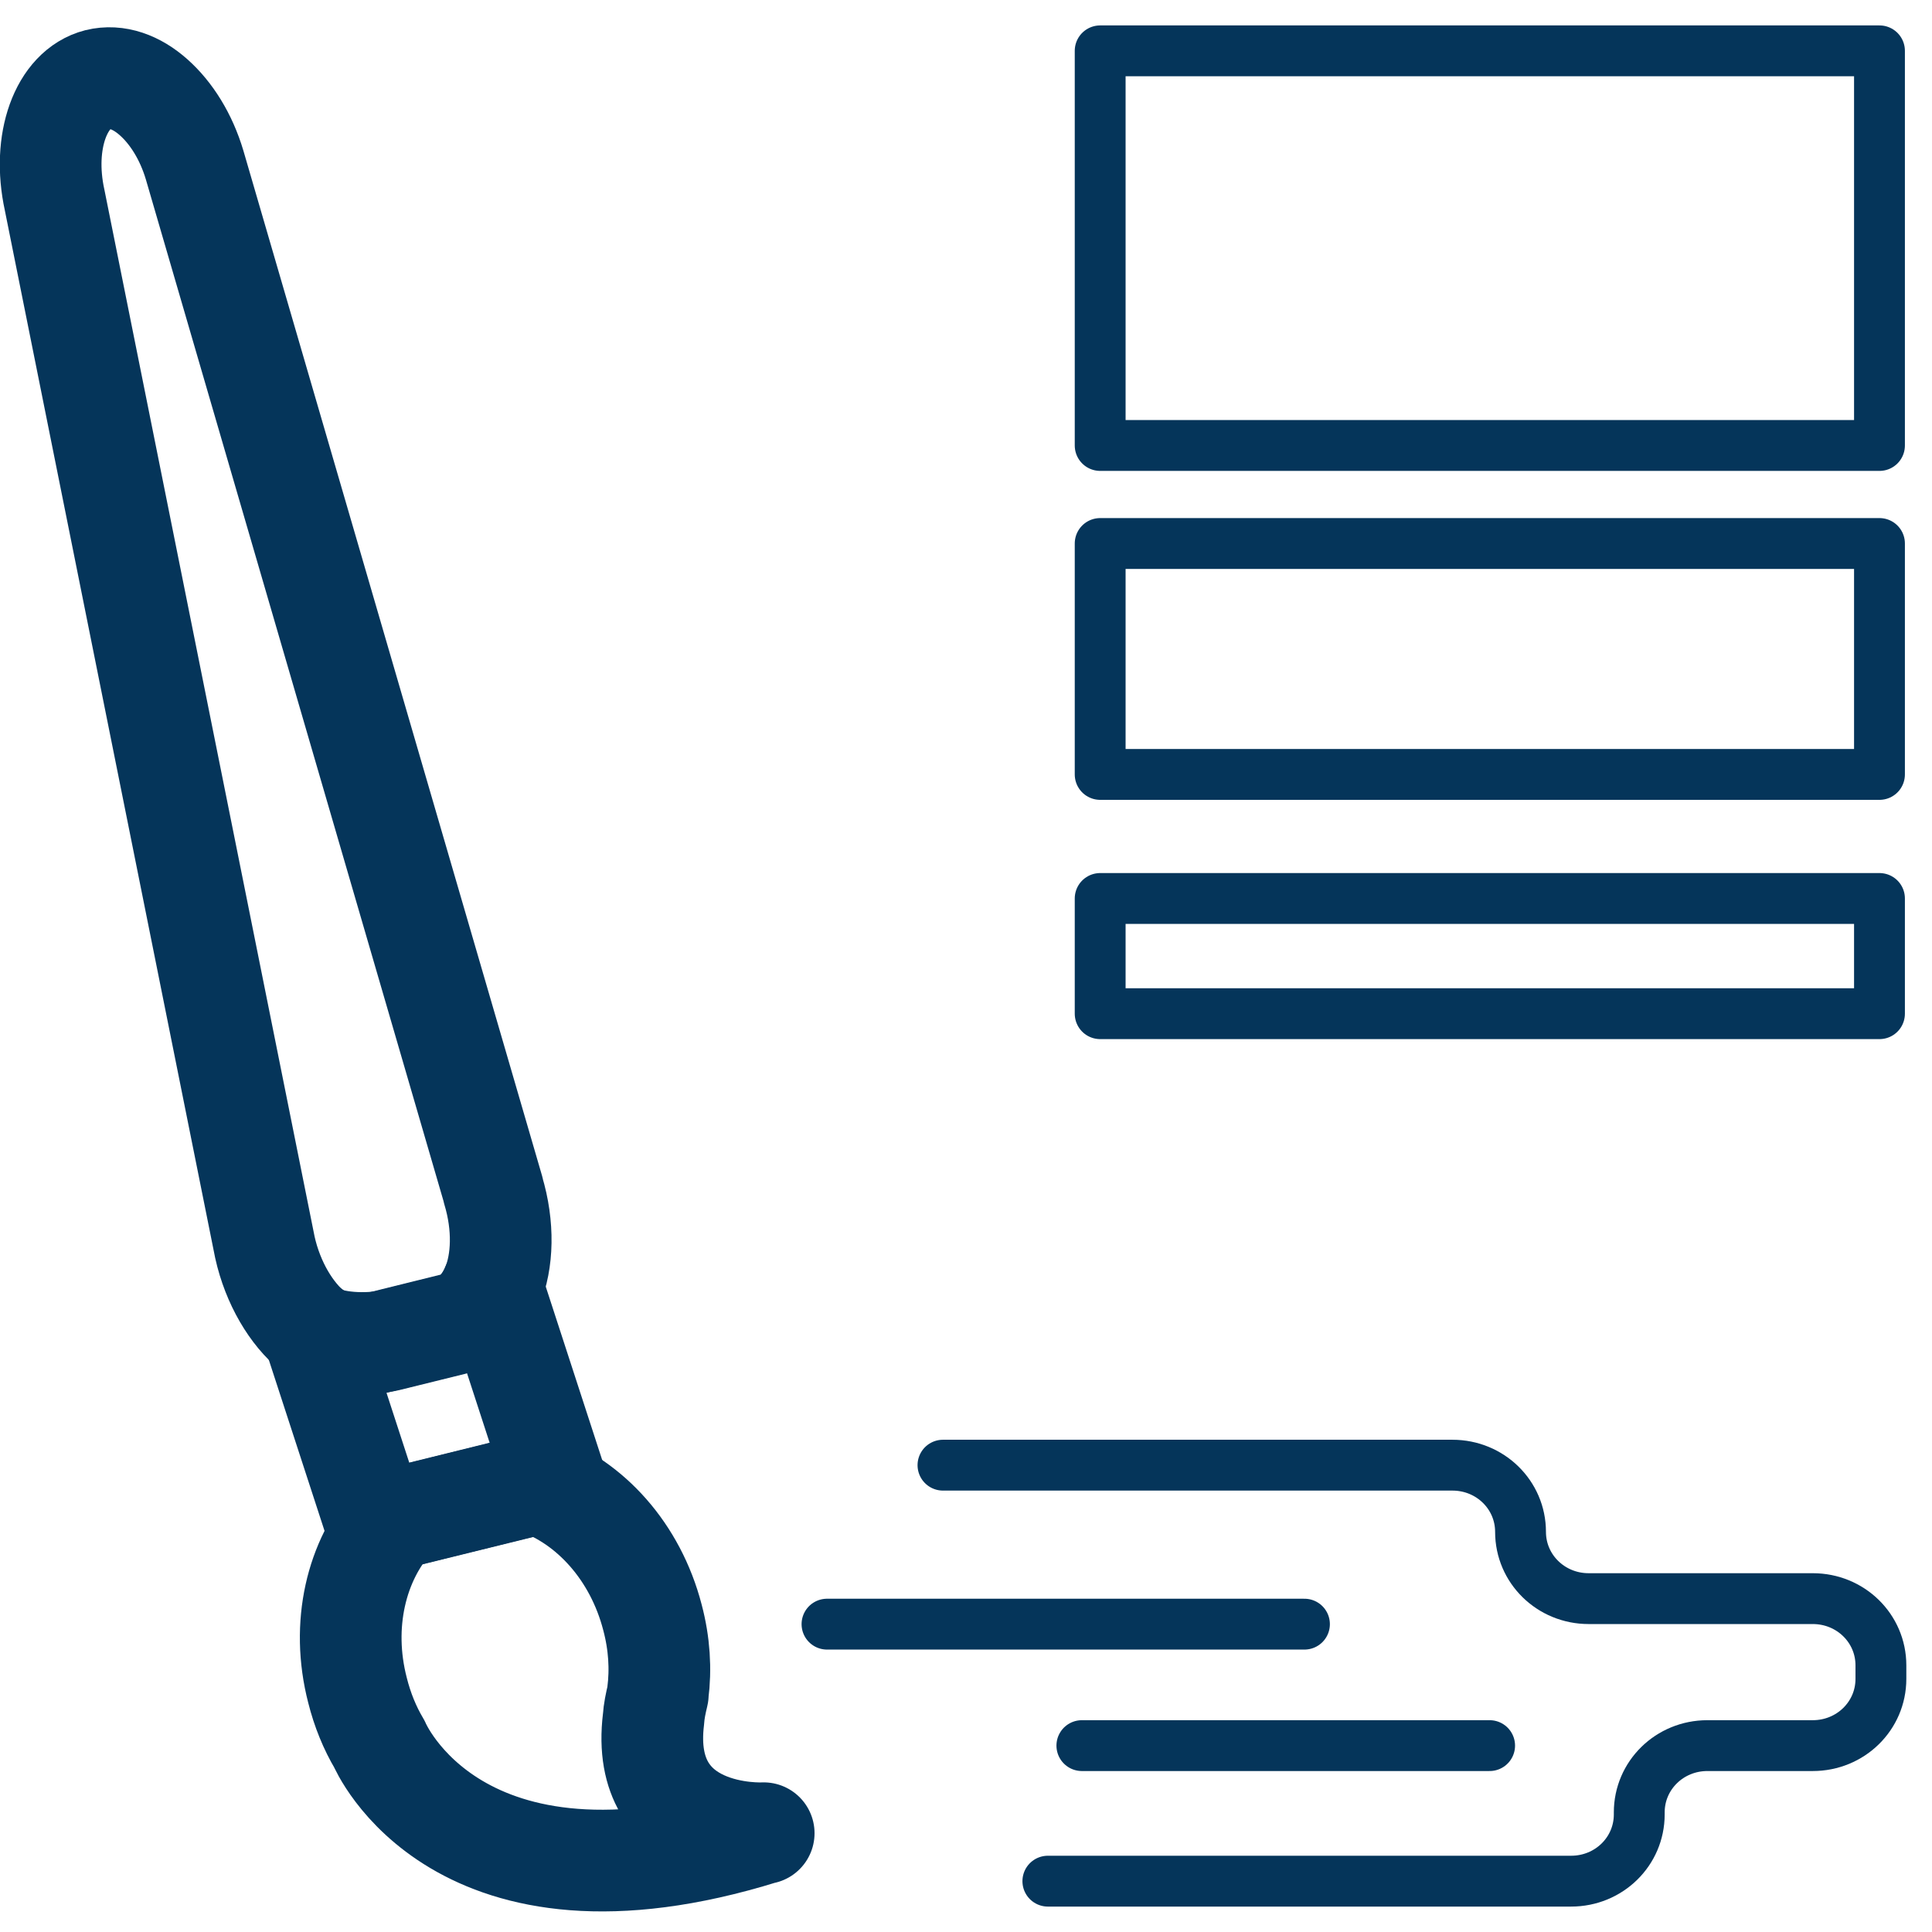
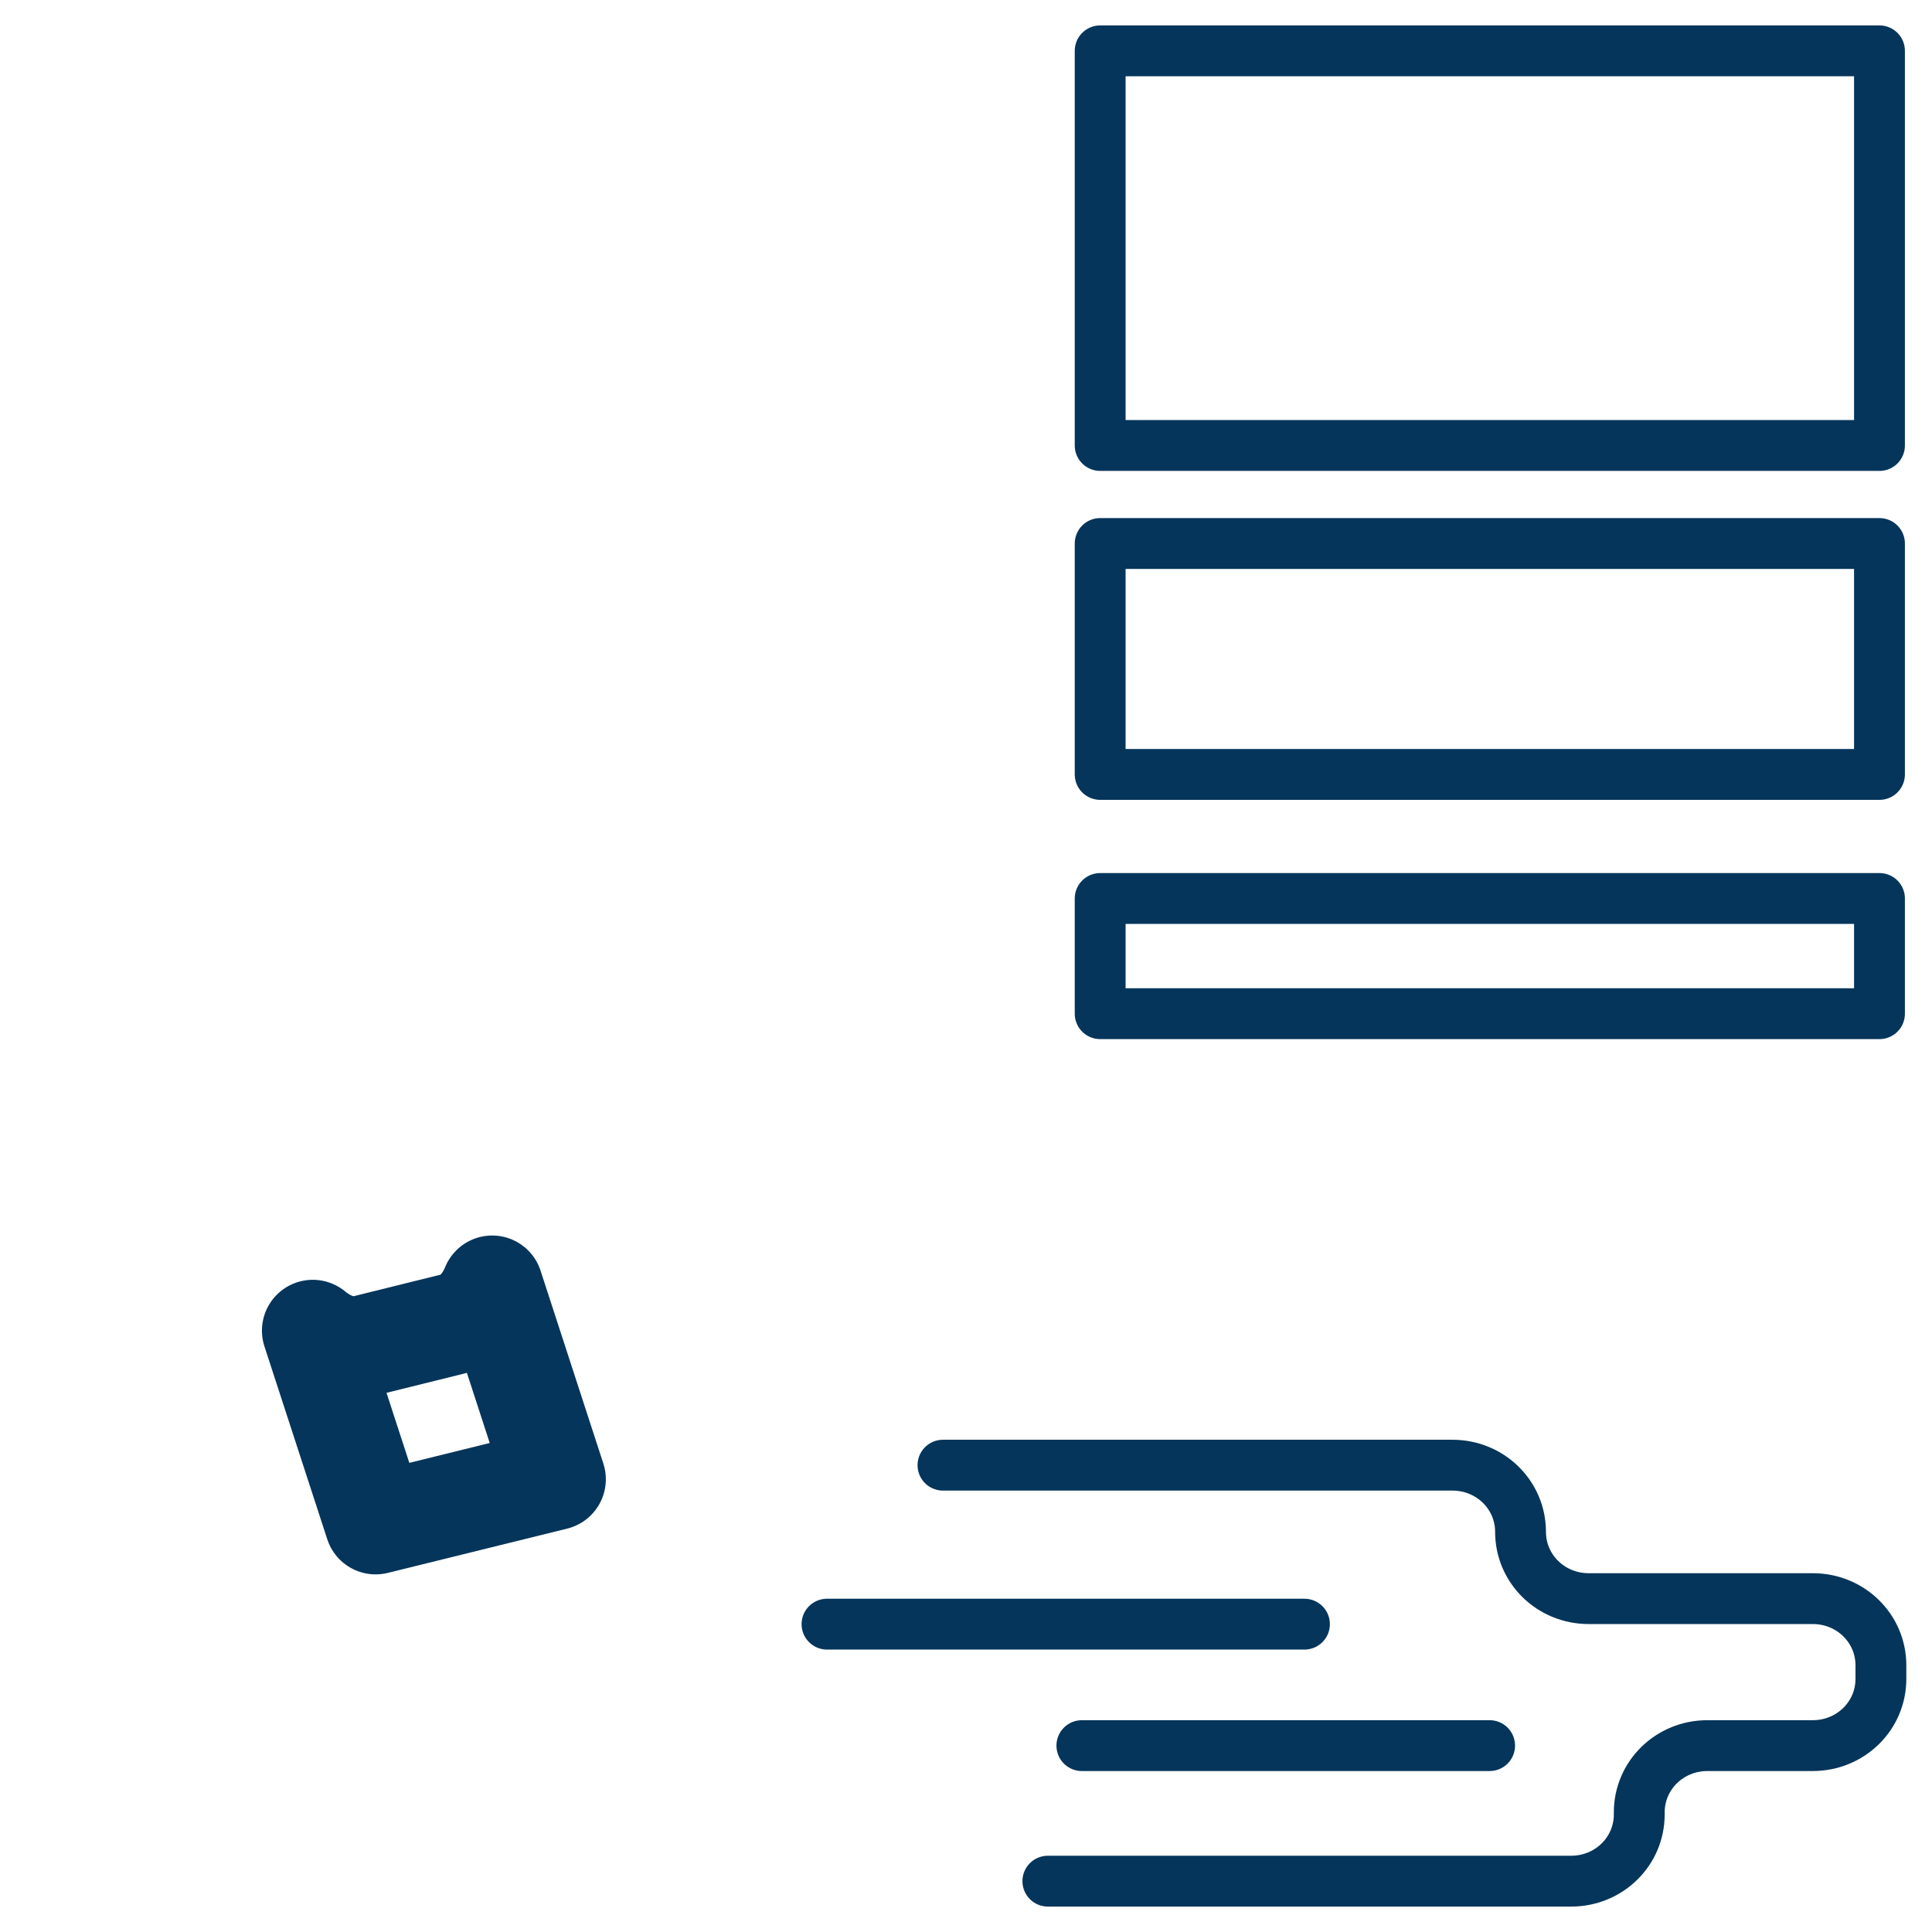
<svg xmlns="http://www.w3.org/2000/svg" width="38" height="38" viewBox="0 0 38 38" fill="none">
-   <path d="M9.701 23.414C9.911 24.111 9.89 24.809 9.68 25.311C9.523 25.69 9.262 25.967 8.916 26.049L7.628 26.367C7.293 26.449 6.476 26.449 6.152 26.183C5.733 25.844 5.367 25.239 5.21 24.532L1.074 3.933C0.823 2.784 1.2 1.749 1.922 1.564C2.299 1.472 2.686 1.615 3.021 1.913C3.367 2.22 3.66 2.682 3.828 3.246L9.701 23.404V23.414Z" stroke="#05355A" stroke-width="2" stroke-linecap="round" stroke-linejoin="round" />
  <path d="M9.681 25.301L10.916 29.095L7.388 29.966L6.152 26.172C6.477 26.439 6.843 26.552 7.178 26.47L8.916 26.039C9.262 25.957 9.524 25.68 9.681 25.301Z" stroke="#05355A" stroke-width="2" stroke-linecap="round" stroke-linejoin="round" />
-   <path d="M15.011 36.057C8.98 37.933 7.462 34.303 7.462 34.303C7.273 33.986 7.127 33.627 7.032 33.247C6.697 31.955 7.011 30.684 7.744 29.874L10.561 29.177C11.608 29.546 12.498 30.52 12.833 31.812C12.969 32.324 13 32.827 12.938 33.309C12.938 33.309 12.938 33.309 12.938 33.329C12.896 33.504 12.864 33.657 12.854 33.811C12.561 36.19 15.021 36.057 15.021 36.057H15.011Z" stroke="#05355A" stroke-width="2" stroke-linecap="round" stroke-linejoin="round" />
  <path d="M18.547 28.818H28.567C29.31 28.818 29.907 29.402 29.907 30.13C29.907 30.858 30.504 31.443 31.247 31.443H35.655C36.398 31.443 36.995 32.027 36.995 32.755V33.022C36.995 33.75 36.398 34.334 35.655 34.334H33.582C32.839 34.334 32.242 34.919 32.242 35.647V35.688C32.242 36.416 31.645 37 30.902 37H20.61" stroke="#05355A" stroke-linecap="round" stroke-linejoin="round" />
  <path d="M16.266 31.945H25.657" stroke="#05355A" stroke-linecap="round" stroke-linejoin="round" />
  <path d="M21.279 34.334H29.299" stroke="#05355A" stroke-linecap="round" stroke-linejoin="round" />
  <path d="M36.967 1H21.639V8.762H36.967V1Z" stroke="#05355A" stroke-linecap="round" stroke-linejoin="round" />
  <path d="M36.967 10.69H21.639V15.232H36.967V10.69Z" stroke="#05355A" stroke-linecap="round" stroke-linejoin="round" />
  <path d="M36.967 17.672H21.639V19.938H36.967V17.672Z" stroke="#05355A" stroke-linecap="round" stroke-linejoin="round" />
</svg>